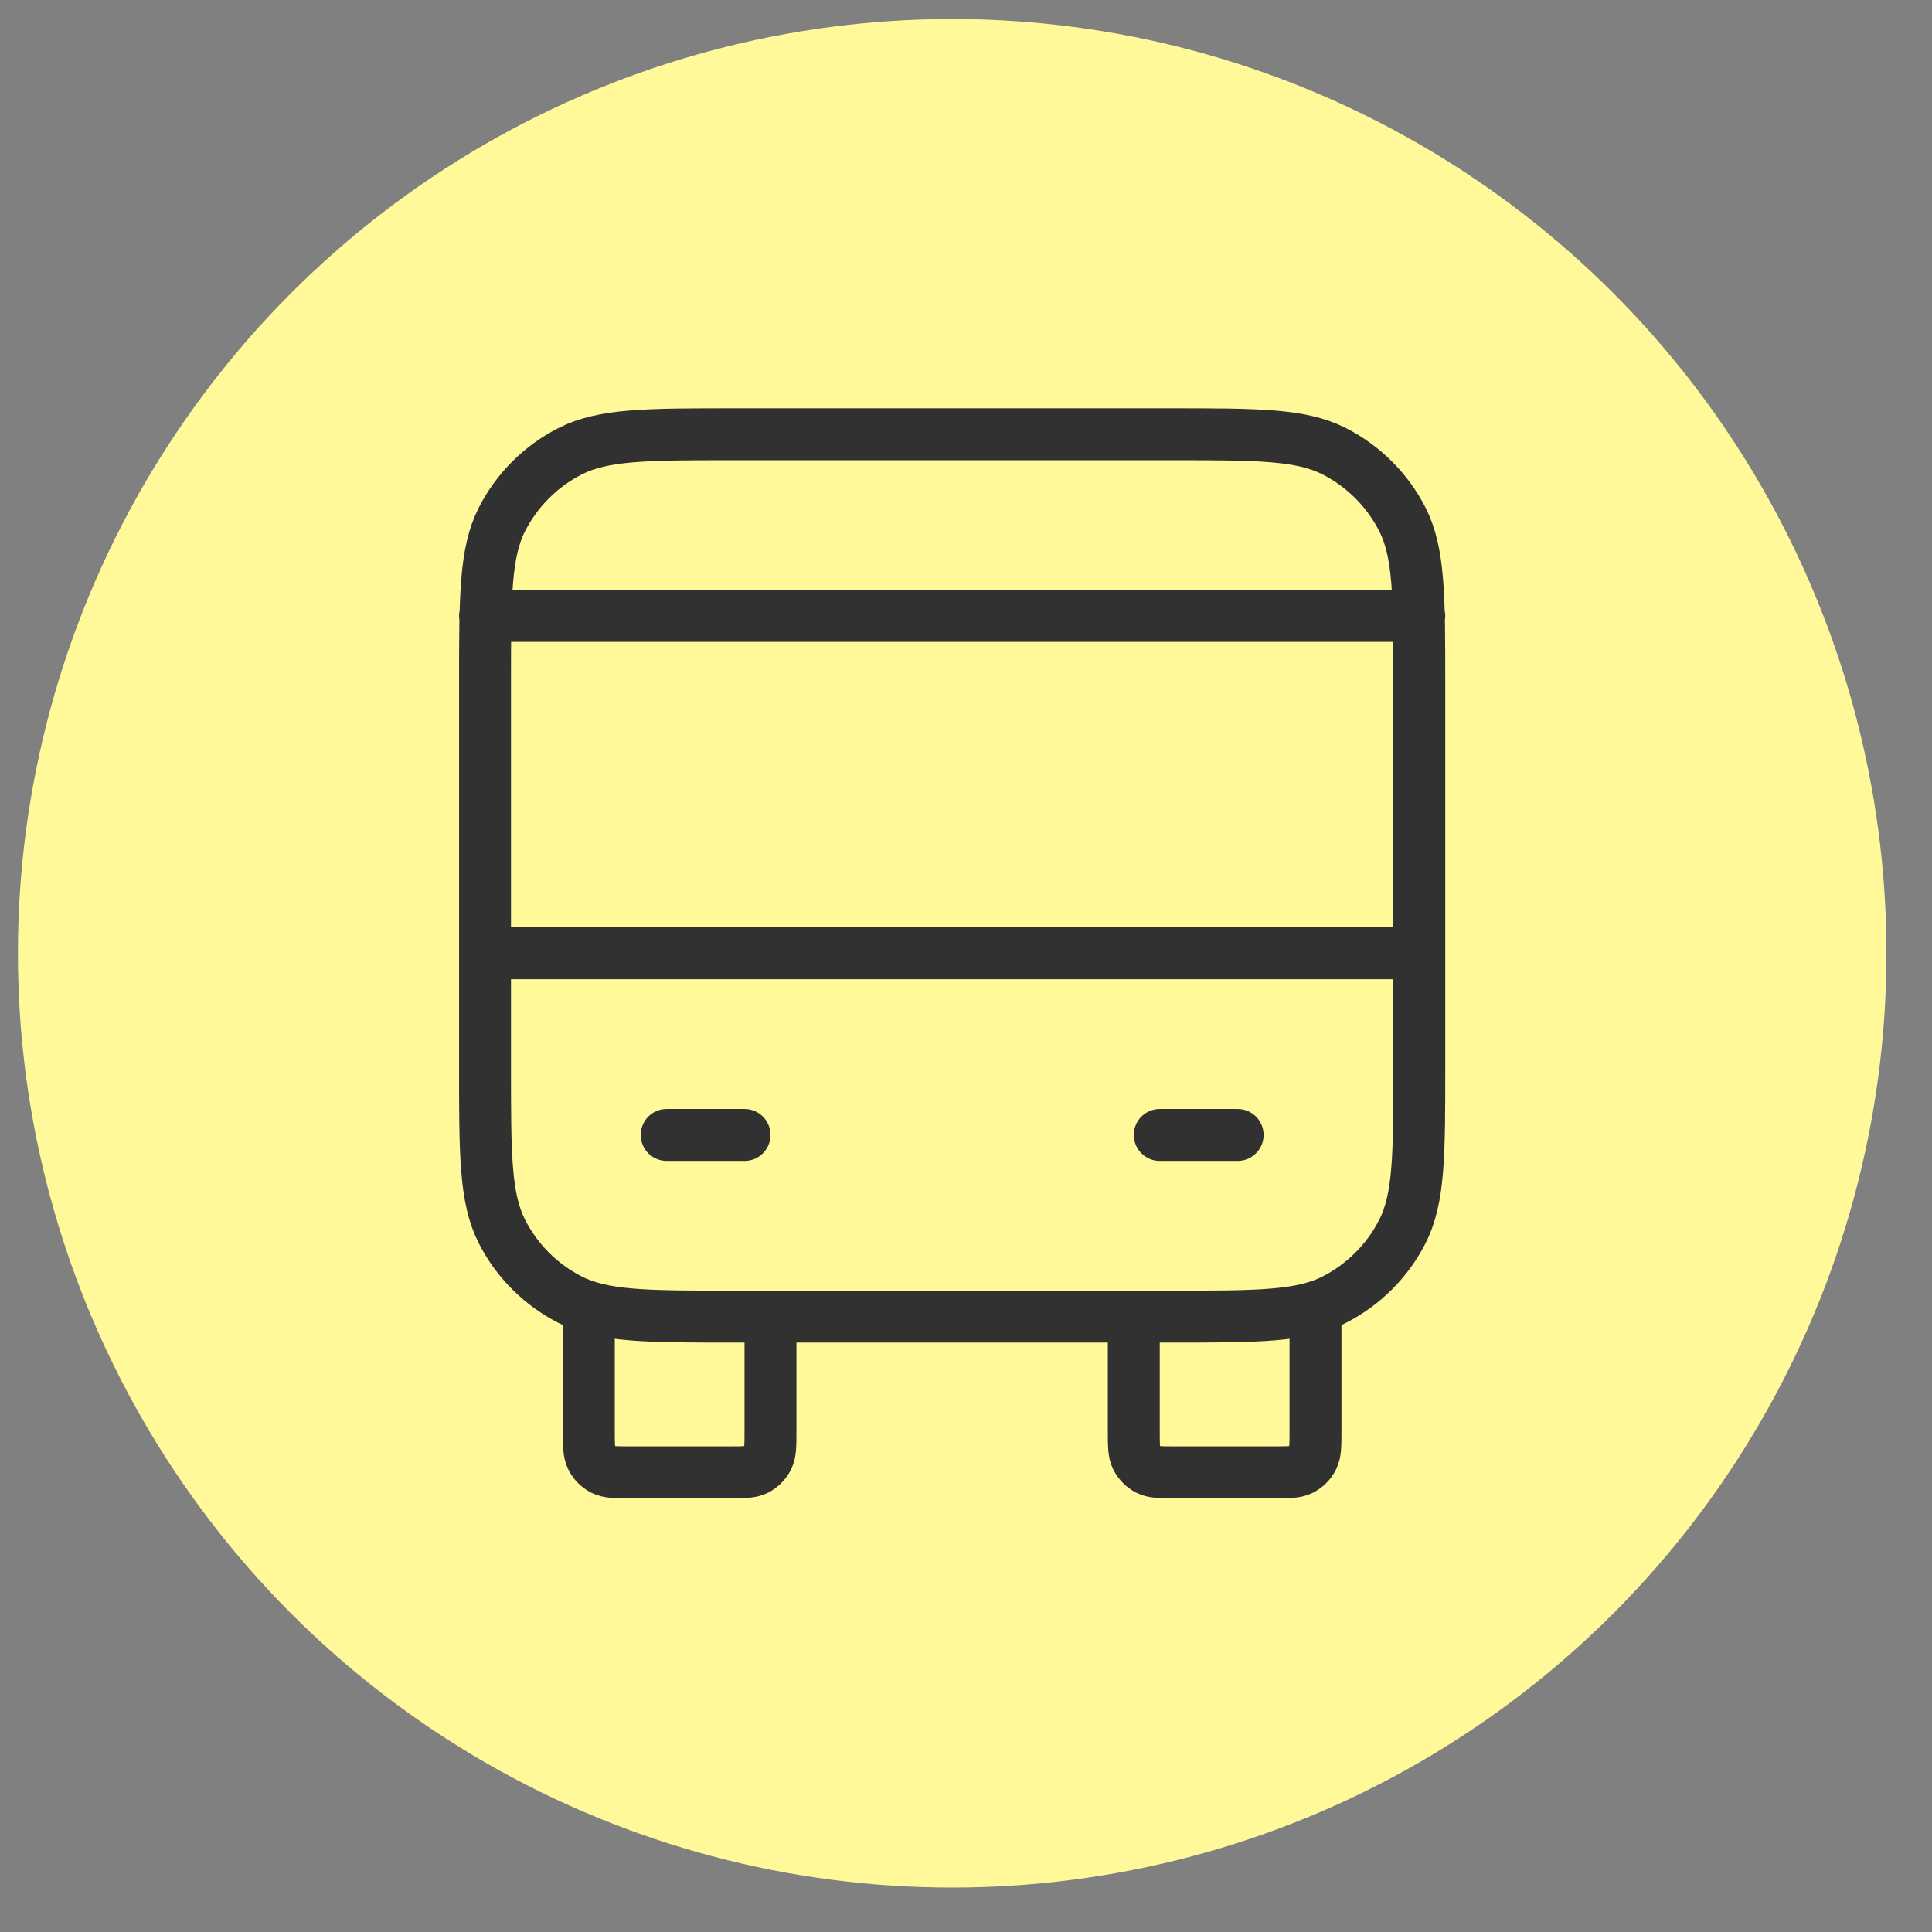
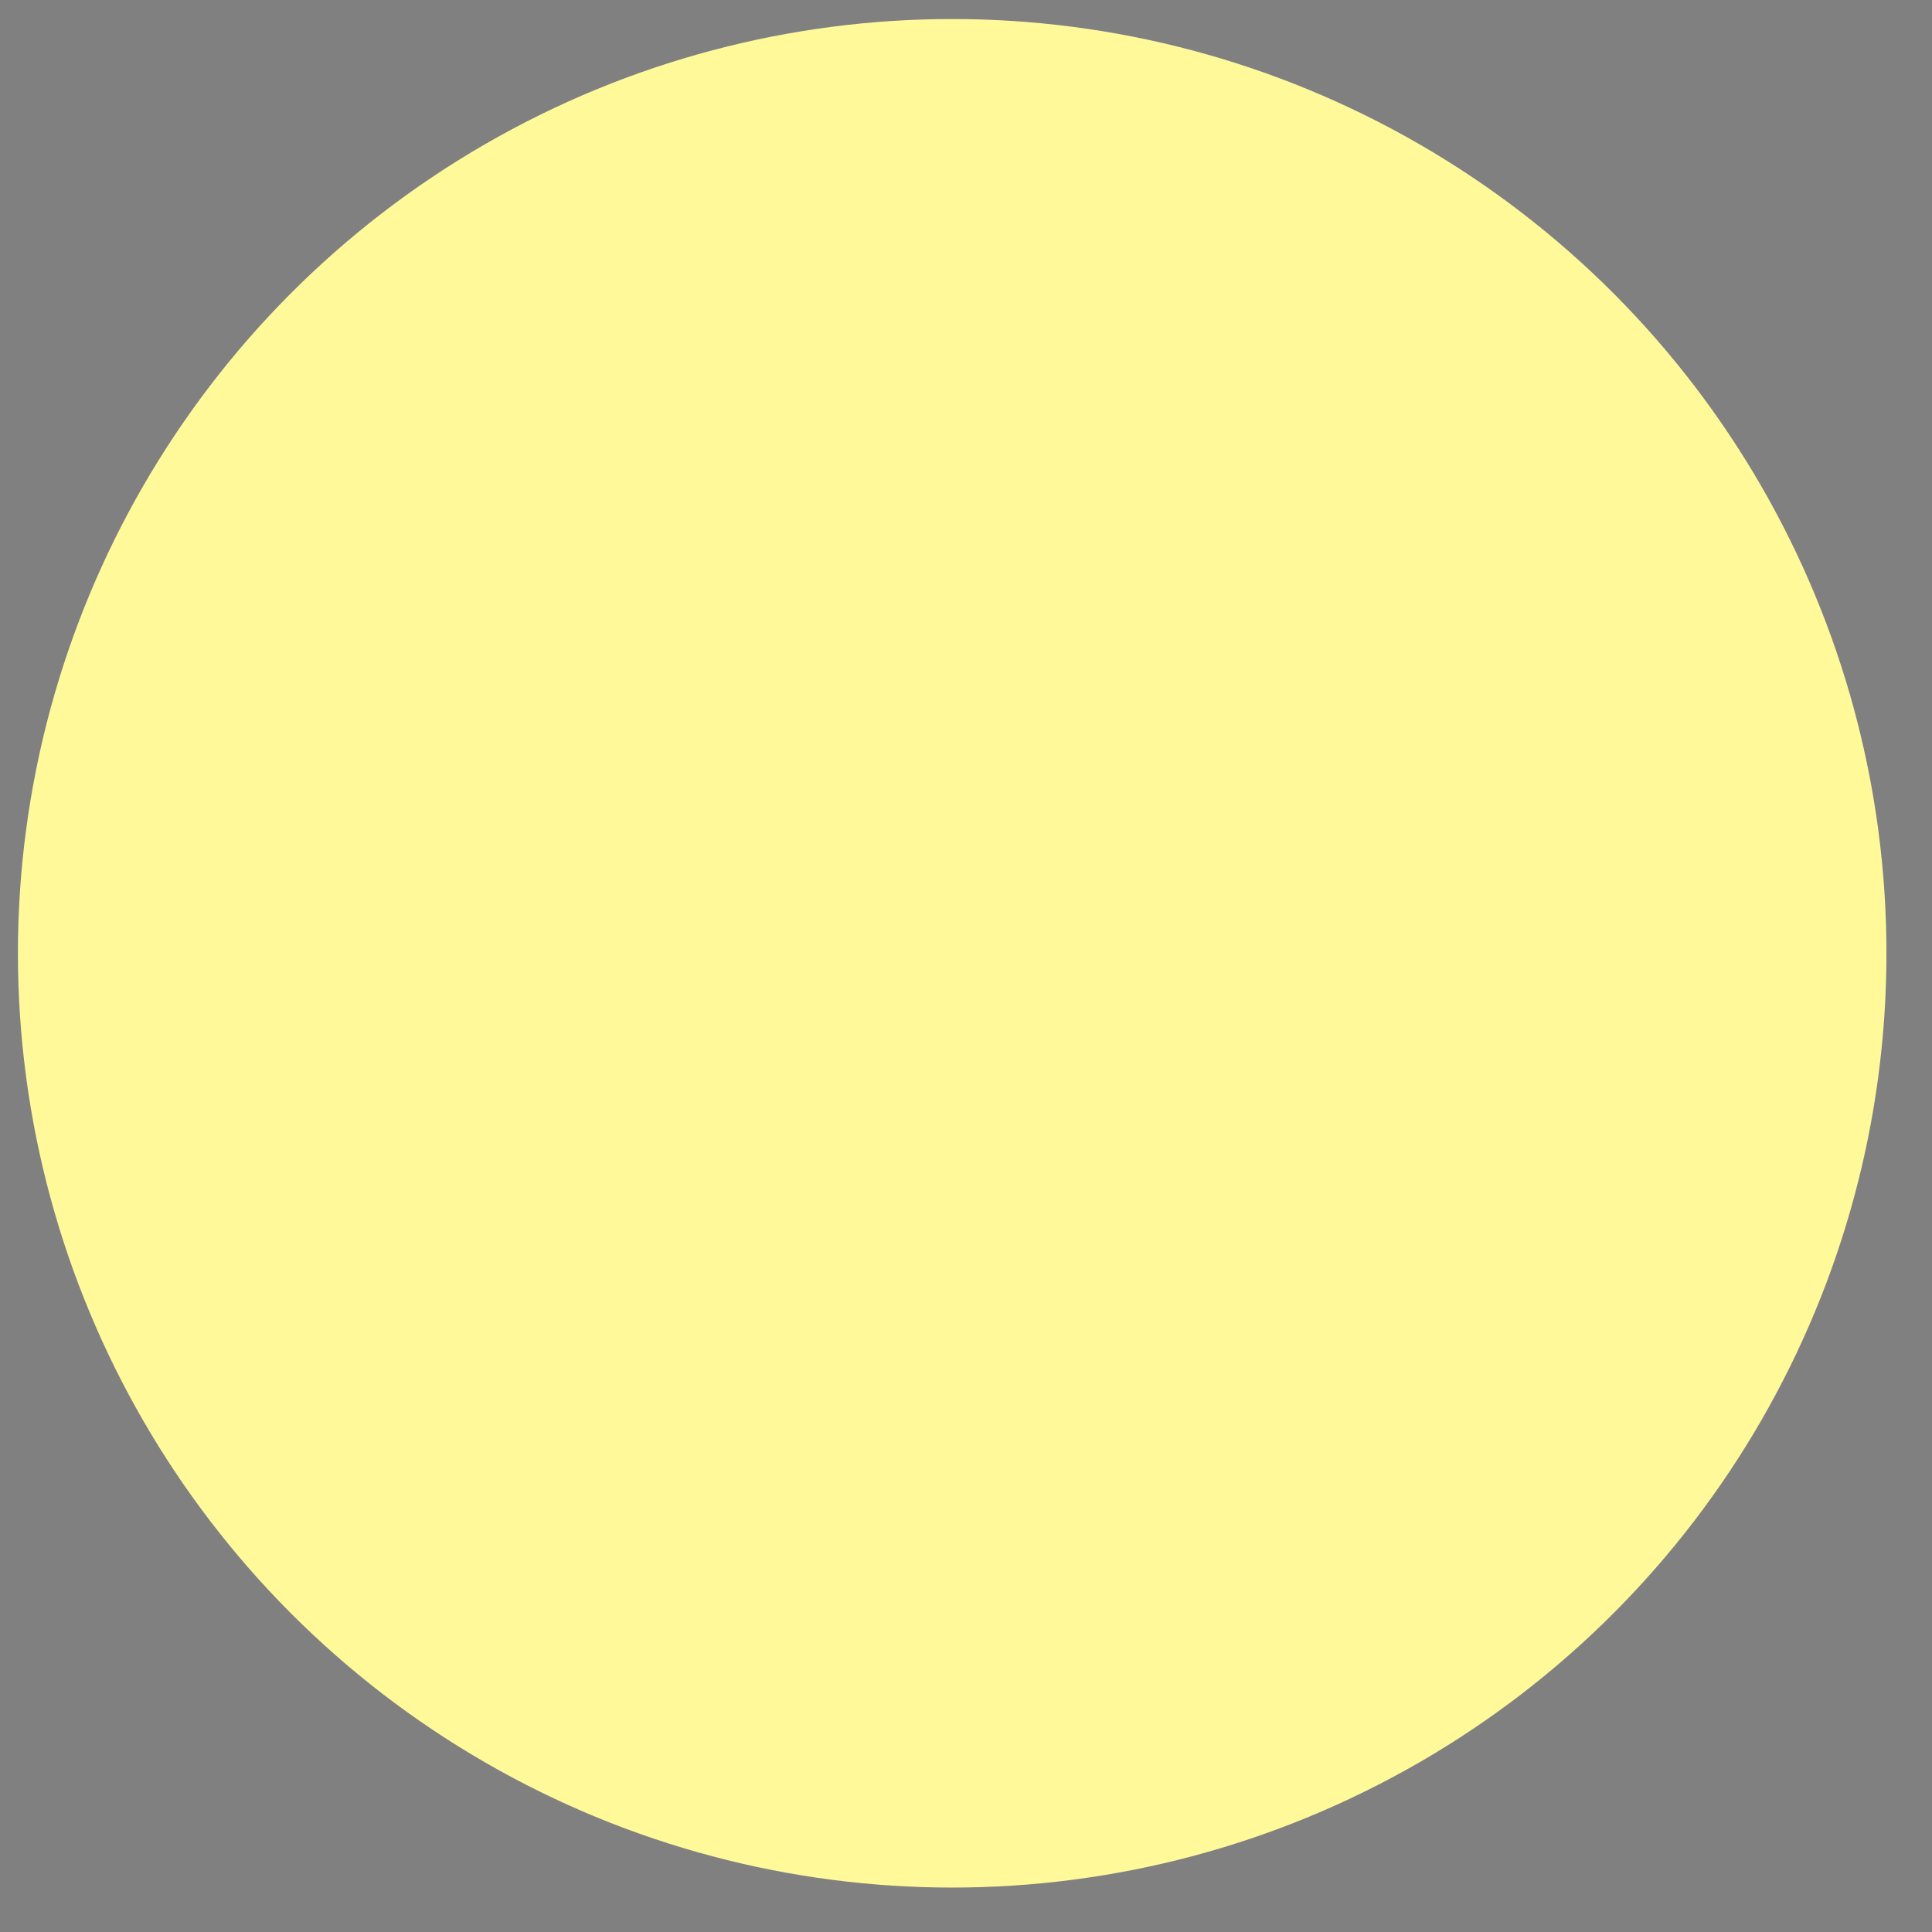
<svg xmlns="http://www.w3.org/2000/svg" width="40" height="40" viewBox="0 0 40 40" fill="none">
  <rect x="0" y="0" width="40" height="40" fill="#808080" stroke="none" />
  <circle cx="19.714" cy="19.737" r="19.343" fill="#FFF99A" />
-   <path d="M15.952 27.259V29.624C15.952 29.924 15.952 30.075 15.894 30.19C15.842 30.291 15.76 30.373 15.659 30.425C15.544 30.483 15.393 30.483 15.093 30.483H13.051C12.75 30.483 12.6 30.483 12.485 30.425C12.383 30.373 12.301 30.291 12.25 30.19C12.191 30.075 12.191 29.924 12.191 29.624V27.259M27.236 27.259V29.624C27.236 29.924 27.236 30.075 27.177 30.19C27.126 30.291 27.043 30.373 26.942 30.425C26.827 30.483 26.677 30.483 26.376 30.483H24.334C24.033 30.483 23.883 30.483 23.768 30.425C23.667 30.373 23.585 30.291 23.533 30.19C23.474 30.075 23.474 29.924 23.474 29.624V27.259M10.042 19.737H29.385M10.042 12.752H29.385M13.803 23.498H15.415M24.012 23.498H25.624M15.2 27.259H24.227C26.032 27.259 26.935 27.259 27.625 26.908C28.231 26.599 28.724 26.106 29.034 25.499C29.385 24.81 29.385 23.907 29.385 22.101V14.149C29.385 12.344 29.385 11.441 29.034 10.751C28.724 10.145 28.231 9.652 27.625 9.343C26.935 8.991 26.032 8.991 24.227 8.991H15.2C13.395 8.991 12.492 8.991 11.802 9.343C11.196 9.652 10.702 10.145 10.393 10.751C10.042 11.441 10.042 12.344 10.042 14.149V22.101C10.042 23.907 10.042 24.81 10.393 25.499C10.702 26.106 11.196 26.599 11.802 26.908C12.492 27.259 13.395 27.259 15.2 27.259Z" stroke="#313131" stroke-width="1.075" stroke-linecap="round" stroke-linejoin="round" />
</svg>